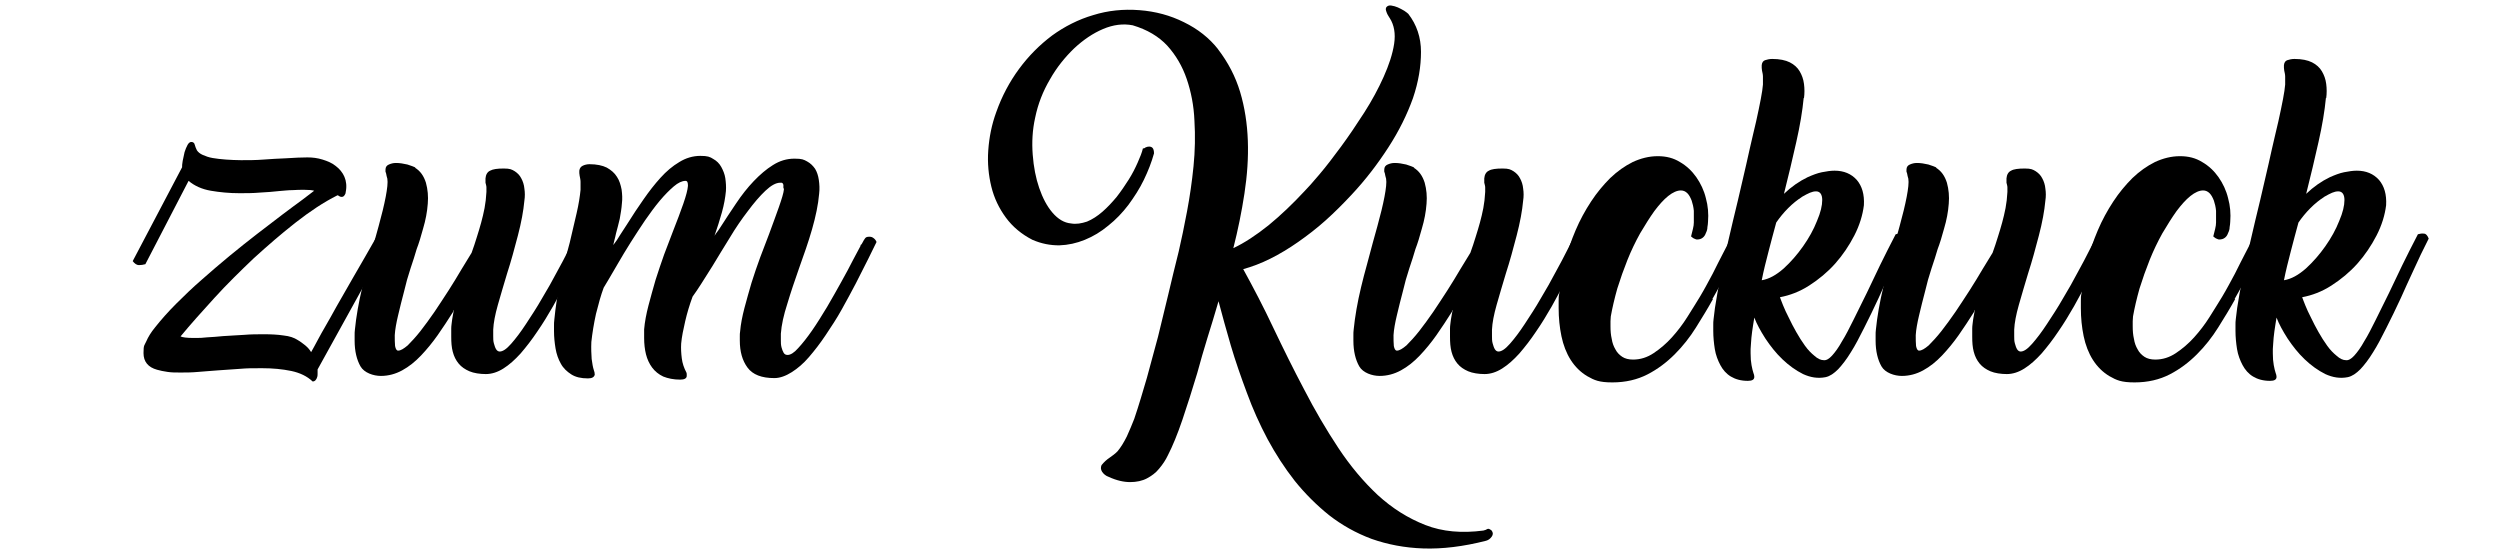
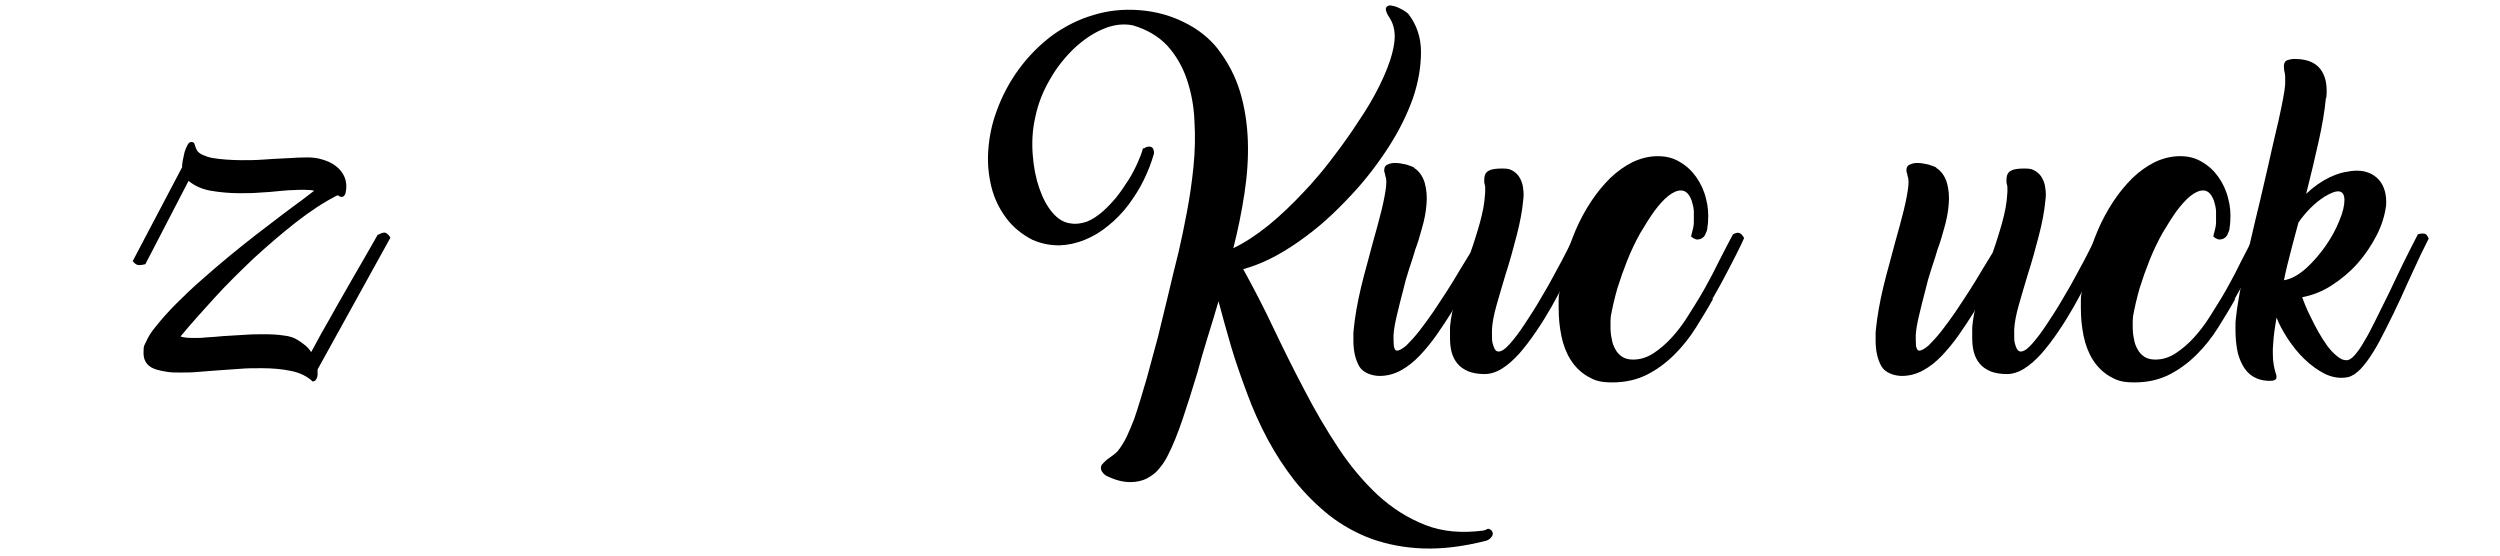
<svg xmlns="http://www.w3.org/2000/svg" id="Ebene_1" version="1.1" viewBox="0 0 810 180">
  <defs>
    <style>
      .st0 {
        display: none;
      }
    </style>
  </defs>
  <path class="st0" d="M43.5,26.4v63.6h53.1v10.7h-53.1v46.7c0,3.4.5,6.2,1.5,8.3s2.3,3.7,3.9,4.8c1.6,1.1,3.5,1.8,5.7,2.2s4.5.5,7,.5h7.3v9.2H.4v-9.2h2.8c2.4,0,4.7-.2,6.9-.5,2.2-.3,4.1-1,5.7-2s3-2.5,3.9-4.5c1-2,1.5-4.6,1.5-7.8V39.6c0-3.2-.5-5.8-1.5-7.8s-2.3-3.5-3.9-4.6-3.6-1.8-5.7-2.1c-2.2-.3-4.5-.5-6.9-.5H.4v-9.2h110.9l1.1,38.5h-11.4l-1.1-9.5c-.3-2.5-.9-4.9-1.7-7-.9-2.2-2.1-4.1-3.7-5.7s-3.6-2.9-6.1-3.9c-2.4-1-5.4-1.5-8.8-1.5h-36.1Z" />
  <path class="st0" d="M126.4,163.3c2.4,0,4.7-.2,6.9-.5s4.1-1,5.7-2c1.6-1,3-2.5,3.9-4.5,1-2,1.5-4.6,1.5-7.8v-69.7c0-3.2-.5-5.8-1.5-7.8s-2.3-3.5-3.9-4.6c-1.6-1.1-3.6-1.8-5.7-2.1-2.2-.4-4.5-.5-6.9-.5h-.6v-9.2h39.3v92.9c0,3.4.5,6.2,1.5,8.3s2.3,3.7,3.9,4.8c1.6,1.1,3.5,1.8,5.7,2.2s4.5.5,7,.5h2.9v9.2h-62.5v-9.2h2.8ZM141.3,18.9c0-2.6.3-4.7,1-6.4s1.5-3.1,2.7-4.2c1.1-1.1,2.5-1.8,4-2.3s3.2-.6,4.9-.6,3.3.2,4.8.6,2.8,1.2,3.9,2.3c1.1,1.1,2,2.5,2.7,4.2s1,3.9,1,6.4-.3,4.7-1,6.4-1.6,3.1-2.7,4.2c-1.1,1.1-2.4,1.8-3.9,2.3s-3.1.7-4.8.7-3.4-.2-4.9-.7-2.8-1.2-4-2.3c-1.1-1.1-2-2.5-2.7-4.2s-1-3.8-1-6.4Z" />
-   <path class="st0" d="M250.8,163.3v9.2h-59.2v-9.2h1.8c2.5,0,4.9-.2,7-.5,2.2-.4,4.1-1.1,5.7-2.2,1.6-1.1,2.9-2.7,3.9-4.8s1.5-4.8,1.5-8.3v-68.7c0-3.2-.5-5.8-1.5-7.8s-2.3-3.5-3.9-4.6c-1.6-1.1-3.6-1.8-5.7-2.1-2.2-.4-4.5-.5-6.9-.5h-.6v-9.2h35.6l2.9,17.8h1.1c2.3-4.1,4.7-7.4,7.3-10,2.5-2.6,5.2-4.7,8.1-6.1,2.8-1.5,5.8-2.5,9-3s6.5-.8,10-.8c5.8,0,11,.8,15.5,2.5s8.4,4.3,11.6,7.7c3.2,3.5,5.6,7.9,7.3,13.4,1.7,5.4,2.5,11.9,2.5,19.4v52c0,3.4.4,6.2,1.2,8.3.8,2.1,2,3.7,3.5,4.8s3.3,1.8,5.4,2.2,4.3.5,6.8.5h.8v9.2h-38.5v-75.9c0-4.8-.4-9.1-1.3-12.8-.9-3.7-2.2-6.9-4.1-9.5s-4.4-4.5-7.5-5.9c-3.1-1.3-6.8-2-11.3-2s-9.2,1-12.6,2.9c-3.4,1.9-6.1,4.5-8.2,7.8-2.1,3.3-3.6,7.1-4.5,11.4s-1.3,8.8-1.3,13.5v46.4c0,3.2.5,5.8,1.5,7.8s2.3,3.5,3.9,4.5c1.6,1,3.6,1.7,5.7,2,2.2.3,4.5.5,6.9.5h.6Z" />
  <path class="st0" d="M435.4,148.3c0,3.2.5,5.8,1.5,7.8s2.3,3.5,3.9,4.6,3.6,1.8,5.7,2.1c2.2.3,4.5.5,6.9.5h1.8v9.2h-37.2l-2.4-19.8h-.9c-1.6,3.4-3.5,6.4-5.6,9.1-2.1,2.7-4.5,5-7.3,6.9-2.7,1.9-5.8,3.4-9.2,4.4s-7.3,1.6-11.6,1.6c-7.2,0-13.6-1.2-19.2-3.6s-10.3-6.1-14.1-11.1c-3.8-5-6.7-11.3-8.6-19s-2.9-16.8-2.9-27.3,1-19.8,2.9-27.5,4.8-14.1,8.6-19.1c3.8-5,8.5-8.7,14.1-11.1,5.6-2.4,12-3.6,19.2-3.6s8.1.5,11.5,1.4,6.5,2.3,9.3,4,5.2,3.8,7.4,6.1c2.2,2.3,4,5,5.6,7.8h1.3c-.2-3.6-.4-6.9-.6-10.1-.1-2.7-.3-5.4-.4-8.1-.1-2.7-.2-4.7-.2-6v-18c0-3.2-.5-5.8-1.4-7.8-1-2-2.3-3.5-3.9-4.6s-3.6-1.8-5.7-2.1c-2.2-.3-4.5-.5-6.9-.5h-1.8V5.4h40.5v142.9h-.3ZM384.8,160.6c5.7,0,10.5-.9,14.3-2.8,3.8-1.9,6.9-4.8,9.2-8.6,2.3-3.9,4-8.7,4.9-14.6,1-5.9,1.4-12.8,1.4-20.7s-.5-14.4-1.4-20.3c-1-5.9-2.6-10.8-4.9-14.8s-5.4-7-9.3-9.1-8.7-3.1-14.5-3.1-8.9,1-12.4,3.1c-3.4,2.1-6.2,5.1-8.4,9.1-2.2,4-3.8,9-4.8,14.9s-1.5,12.7-1.5,20.4c0,15.6,2.1,27.3,6.3,35,4.4,7.6,11.4,11.5,21.1,11.5Z" />
  <path class="st0" d="M589.3,174.6c-8.7,0-16.4-.9-23.3-2.7s-12.7-4.7-17.5-8.7-8.4-9.1-10.9-15.4c-2.5-6.3-3.8-13.9-3.8-22.8V39.6c0-3.2-.5-5.8-1.4-7.8-1-2-2.3-3.5-3.9-4.6-1.6-1.1-3.6-1.8-5.7-2.1-2.2-.3-4.5-.5-6.9-.5h-2.9v-9.2h64v9.2h-2.9c-2.4,0-4.8.2-7,.5-2.2.4-4.1,1.1-5.7,2.2-1.6,1.1-2.9,2.7-3.9,4.8s-1.5,4.8-1.5,8.3v85.8c0,6.4.9,11.8,2.7,16.3s4.4,8.1,7.6,10.9c3.3,2.8,7.1,4.8,11.6,6.1s9.4,1.9,14.8,1.9,11.9-.9,16.5-2.6,8.4-4.1,11.5-7.1c3-3,5.3-6.7,6.8-10.8,1.5-4.2,2.2-8.8,2.2-13.8V39.6c0-3.2-.5-5.8-1.4-7.8-1-2-2.3-3.5-3.9-4.6-1.6-1.1-3.6-1.8-5.7-2.1-2.2-.3-4.5-.5-6.9-.5h-2.8v-9.2h55.2v9.2h-2.9c-2.4,0-4.8.2-7,.5-2.2.4-4.1,1.1-5.7,2.2-1.6,1.1-2.9,2.7-3.9,4.8s-1.5,4.8-1.5,8.3v87.1c0,7.3-1.2,13.9-3.5,19.7s-5.8,10.8-10.3,14.8-10.2,7.1-16.9,9.3c-6.7,2.3-14.5,3.3-23.2,3.3Z" />
  <path class="st0" d="M710.3,174.6c-5.5,0-10.5-.5-15-1.5s-8.3-2.4-11.4-4.4c-3.2-2-5.6-4.4-7.3-7.3s-2.6-6.3-2.6-10.2.5-5.4,1.5-7.4,2.1-3.5,3.5-4.7c1.4-1.1,2.9-2,4.5-2.4,1.6-.5,3.1-.7,4.3-.7,0,3.9.4,7.5,1.2,10.8.8,3.4,2.1,6.3,4,8.9,1.9,2.5,4.3,4.5,7.4,6,3,1.5,6.8,2.2,11.2,2.2s7.4-.5,10.4-1.5,5.5-2.3,7.6-4.1c2-1.8,3.6-3.9,4.7-6.3s1.6-5.2,1.6-8.1-.4-5.1-1.2-7c-.8-2-2.3-3.8-4.3-5.5s-4.8-3.5-8.3-5.3-7.9-3.8-13.2-6.1c-5.7-2.5-10.6-4.9-14.8-7.3-4.2-2.3-7.6-4.9-10.4-7.6-2.7-2.7-4.8-5.8-6.1-9.3-1.4-3.5-2-7.6-2-12.4s1-9.5,3-13.3c2-3.9,4.8-7.1,8.4-9.7,3.7-2.6,8-4.6,13.1-6s10.7-2,17-2,9.8.5,13.9,1.6c4,1.1,7.4,2.5,10.1,4.4,2.7,1.8,4.8,4,6.1,6.4,1.4,2.5,2,5.1,2,7.8,0,4-1.4,7.2-4.1,9.6-2.8,2.4-6.7,3.6-11.8,3.6,0-7.4-1.5-13.1-4.6-17.2-3-4.1-7.8-6.1-14.3-6.1s-6.9.4-9.6,1.3c-2.7.9-4.8,2.1-6.5,3.7s-2.9,3.4-3.7,5.6c-.8,2.1-1.2,4.5-1.2,7.1s.5,5.2,1.5,7.3c1,2,2.6,3.9,4.8,5.6s5,3.4,8.5,5,7.6,3.4,12.5,5.4c5.8,2.4,10.8,4.8,14.9,7.2,4.2,2.4,7.6,4.9,10.3,7.7s4.7,5.9,6,9.5c1.3,3.5,1.9,7.6,1.9,12.1s-1,10.7-3.1,15-5,7.9-8.8,10.8c-3.8,2.9-8.4,5.1-13.7,6.5-5.5,1.6-11.4,2.3-17.9,2.3Z" />
  <path class="st0" d="M773.7,159.1c0-2.9.4-5.2,1.1-7.1.7-1.9,1.7-3.4,3-4.6,1.3-1.1,2.7-2,4.4-2.5s3.5-.8,5.4-.8,3.6.3,5.3.8,3.2,1.3,4.4,2.5c1.3,1.1,2.3,2.7,3,4.6.8,1.9,1.1,4.3,1.1,7.1s-.4,5.2-1.1,7.1-1.8,3.5-3,4.6c-1.3,1.1-2.7,2-4.4,2.5s-3.5.8-5.3.8-3.7-.3-5.4-.8-3.2-1.3-4.4-2.5c-1.3-1.1-2.2-2.7-3-4.6-.7-2-1.1-4.3-1.1-7.1Z" />
  <g>
    <path d="M122.7,76c1-.6,1.8-.8,2.4-.5.5.3,1,.8,1.4,1.5l-23.6,42.7c0,.3,0,.7,0,1.2,0,.5,0,.9-.1,1.2-.3,1-.8,1.5-1.5,1.5-1.8-1.7-4.1-2.8-6.9-3.4-2.9-.6-6-.9-9.5-.9s-4.7,0-7.1.2c-2.4.2-4.8.3-7.2.5-2.2.2-4.3.3-6.4.5-2.1.2-4,.2-5.7.2s-2.9,0-4.2-.2c-1.3-.2-2.4-.4-3.4-.7-2.9-.8-4.4-2.6-4.4-5.4s.3-2.4.9-3.8c.6-1.4,1.5-2.9,2.9-4.6,1.9-2.4,4.2-5,6.8-7.6,2.6-2.6,5.3-5.2,8.3-7.8,2.9-2.6,5.9-5.1,9-7.7,3.1-2.5,6-4.9,8.9-7.1,2.9-2.2,5.6-4.3,8.1-6.2,2.5-1.9,4.7-3.5,6.6-4.9l3.8-2.9c-.7-.2-1.8-.3-3.2-.3s-2.3,0-3.7.1c-1.5,0-2.9.2-4.4.3-1.9.2-4,.4-6.3.5-2.2.2-4.4.2-6.6.2-3.3,0-6.4-.3-9.3-.8-2.9-.5-5.3-1.6-7.2-3.2l-14,27c-.7.2-1.4.3-2.1.3-.7,0-1.4-.5-2-1.3l16-30.4c0-.4,0-1.1.2-2.1.2-.9.4-1.9.6-2.8.3-.9.6-1.7,1-2.4.4-.7.9-1,1.4-.9.4.1.7.3.8.6.1.3.2.7.4,1.2l.4.9c.4.6,1,1.1,1.9,1.5.9.4,2,.8,3.2,1,1.3.2,2.7.4,4.3.5,1.6.1,3.2.2,4.9.2,2.4,0,4.9,0,7.3-.2,2.5-.2,4.8-.3,7-.4,3.1-.2,5.5-.3,7.2-.3s3.3.2,4.9.7c1.6.5,3.1,1.1,4.3,2.1,1.2.9,2.2,2.1,2.8,3.5.6,1.4.8,3.1.4,5,0,.4-.2.7-.4,1-.2.3-.5.5-.9.5s-.8-.2-1.2-.5h-.2c-4.4,2.2-8.9,5.2-13.5,8.8-4.6,3.6-9.1,7.5-13.6,11.6-4.4,4.2-8.7,8.4-12.7,12.8-4,4.4-7.7,8.5-11,12.5.6.3,2,.5,4.2.5s2.7,0,4.4-.2c1.6-.1,3.4-.2,5.2-.4,2.2-.1,4.4-.3,6.7-.4,2.3-.2,4.5-.2,6.6-.2s4.4.1,6.3.4c1.9.2,3.4.7,4.6,1.5.9.5,1.6,1.1,2.4,1.7.7.6,1.4,1.3,1.9,2.2.3-.5.6-1.1,1-1.8.3-.6.8-1.5,1.4-2.6.6-1.1,1.3-2.4,2.3-4.1.9-1.6,2.2-3.8,3.6-6.4,1.5-2.6,3.3-5.8,5.5-9.6,2.2-3.7,4.7-8.2,7.7-13.4l.2-.2Z" />
-     <path d="M134.4,54.3c1.8,1.1,2.9,2.7,3.6,4.9.6,2.2.8,4.4.6,6.8-.2,2.7-.7,5.3-1.5,8-.7,2.6-1.4,4.9-2.1,6.7-.5,1.8-1.2,3.9-2,6.3-.8,2.4-1.5,4.9-2.1,7.5-.7,2.6-1.3,5.1-1.9,7.6-.6,2.5-1,4.7-1.1,6.5,0,1.3,0,2.5.1,3.5.2,1,.5,1.5,1,1.5.8,0,1.8-.6,3.1-1.7,1.2-1.2,2.6-2.7,4.1-4.6,1.5-1.9,3-4,4.6-6.3,1.5-2.3,3.1-4.6,4.6-7,1.5-2.4,2.9-4.6,4.1-6.7,1.3-2.1,2.4-3.9,3.3-5.4h0c.6-1.7,1.2-3.4,1.7-5.1.5-1.6,1-3.2,1.4-4.7.4-1.5.8-3.1,1.1-4.7.3-1.6.5-3.3.6-5.2,0-.5,0-1,0-1.5,0-.5-.2-1-.3-1.5,0-.2,0-.5,0-.9s0-.3,0-.5c.1-1.2.6-2.1,1.5-2.5.9-.5,2.3-.7,4.4-.7s2.6.3,3.6.9c.9.6,1.6,1.3,2.1,2.3.5.9.9,2.1,1,3.3.2,1.3.2,2.6,0,3.9-.3,3.3-1,7.1-2.1,11.3-1.1,4.2-2.2,8.3-3.5,12.3-1.1,3.6-2.1,7.1-3,10.2-.9,3.2-1.4,5.8-1.5,8,0,.6,0,1.3,0,2.1s0,1.6.2,2.3c.2.7.4,1.4.7,1.9.3.5.7.8,1.2.8,1,0,2.2-.8,3.7-2.5,1.5-1.7,3.1-3.8,4.8-6.4,1.7-2.6,3.5-5.3,5.2-8.3,1.8-3,3.4-5.8,4.8-8.5,1.5-2.7,2.7-5,3.6-6.8,1-1.9,1.5-3,1.7-3.3l.3-.6h0c.3-.6.6-1.1.9-1.5.3-.4.7-.5,1.4-.5s1.1.2,1.4.5c.3.3.6.7.9,1.2-.4.7-.9,1.6-1.5,2.6-.5,1-1.1,2.1-1.5,3.1-1.2,2.4-2.5,5-3.9,7.8-1.4,2.8-2.9,5.7-4.5,8.5-1.6,2.8-3.3,5.6-5.1,8.2-1.8,2.7-3.6,5-5.4,7.1-1.9,2.1-3.7,3.7-5.6,4.9-1.9,1.2-3.8,1.8-5.7,1.8s-3.9-.3-5.3-.9c-1.4-.6-2.6-1.4-3.5-2.5-.9-1.1-1.5-2.3-1.9-3.8-.4-1.5-.5-3.1-.5-4.9v-2.7c0-.9.2-1.9.3-2.9.2-1,.3-2,.6-3.1-.1.1-.2.2-.2.4,0,.1-.1.2-.2.4-1.6,2.5-3.2,5-4.9,7.4-1.7,2.4-3.5,4.6-5.4,6.6-1.9,2-3.9,3.6-6.1,4.8-2.2,1.2-4.5,1.8-6.9,1.8s-5.4-1-6.6-3.1-1.9-4.9-1.9-8.3,0-1.2,0-1.8c0-.6,0-1.2.1-1.9.2-2,.5-4.2.9-6.5.4-2.3.9-4.7,1.5-7.2.6-2.4,1.2-4.9,1.9-7.3.7-2.5,1.3-4.8,1.9-7.1,1-3.6,2-7.1,2.8-10.4.8-3.3,1.3-5.9,1.5-7.9.1-1,.1-1.8,0-2.4-.2-.6-.3-1.2-.4-1.7h0c-.1-.2-.2-.5-.2-.6v-.6c0-.9.4-1.4,1.1-1.7.7-.3,1.4-.5,2.3-.5,1.2,0,2.4.2,3.7.5,1.2.4,2.1.7,2.7,1Z" />
-     <path d="M253.8,60.7c.1-.8,0-1.3-.5-1.5,0,0-.1,0-.2,0,0,0-.2,0-.3,0-1.4,0-3,.9-4.8,2.6s-3.7,3.9-5.7,6.6c-2,2.6-4,5.5-5.9,8.7-2,3.2-3.8,6.2-5.5,9-1.3,2.1-2.5,4-3.6,5.7-1.1,1.7-2,3.1-2.9,4.3h0c-1,2.7-1.8,5.4-2.4,8-.6,2.6-1.1,5-1.3,7.2-.1,1.6,0,3.2.2,4.8.2,1.6.7,3.1,1.5,4.6,0,.1.1.3.1.4,0,.2,0,.4,0,.7,0,.8-.8,1.2-2.1,1.2-2.2,0-4-.4-5.5-1-1.5-.7-2.7-1.7-3.6-2.9-.9-1.2-1.6-2.7-2-4.3-.4-1.6-.6-3.4-.6-5.3v-1.4c0-.5,0-1,0-1.4.2-2.4.7-5,1.4-7.7.7-2.7,1.5-5.5,2.3-8.3.9-2.8,1.8-5.5,2.8-8.3,1-2.7,2-5.2,2.9-7.6,1.3-3.3,2.4-6.2,3.3-8.8.9-2.6,1.4-4.5,1.5-5.8,0-1.1-.2-1.6-.8-1.6-1.1,0-2.4.6-3.8,1.8-1.4,1.2-2.9,2.7-4.5,4.6-1.6,1.9-3.2,4.1-4.8,6.4-1.6,2.4-3.2,4.8-4.7,7.2-1.5,2.4-2.9,4.7-4.1,6.8-1.2,2.1-2.3,3.9-3.1,5.3h0c0,0-1.5,2.5-1.5,2.5h0c-.9,2.4-1.7,5.3-2.5,8.5-.7,3.2-1.2,6.3-1.5,9.1-.1,2.1,0,4,.1,5.5.2,1.5.4,2.7.7,3.6.2.5.3,1,.3,1.5-.2.8-.9,1.2-2.2,1.2-2.2,0-4-.4-5.4-1.3-1.4-.9-2.6-2-3.4-3.5-.8-1.4-1.4-3.1-1.7-4.9-.3-1.8-.5-3.7-.5-5.6s0-1.2,0-1.8c0-.6,0-1.2.1-1.9.4-4.1,1-8.3,2-12.6.9-4.3,1.9-8.4,3-12.4.8-3.3,1.5-6.4,2.2-9.4.7-3,1.1-5.6,1.3-7.7,0-1,0-1.8,0-2.6,0-.7-.2-1.4-.3-2,0-.3-.1-.6-.1-.8,0-.2,0-.5,0-.8.1-.8.5-1.3,1.1-1.6.6-.3,1.4-.5,2.2-.5,2.3,0,4.2.4,5.6,1.1,1.4.8,2.5,1.7,3.3,3,.8,1.2,1.2,2.6,1.5,4.1.2,1.5.3,3,.1,4.5-.1,1.6-.4,3.3-.7,5-.4,1.7-.8,3.2-1.2,4.7-.2,1-.4,1.7-.5,2.1-.1.4-.2.9-.4,1.7.8-1,1.6-2.2,2.3-3.4.8-1.2,1.6-2.5,2.4-3.7,1.6-2.6,3.3-5.1,5.1-7.7,1.8-2.6,3.6-4.9,5.5-7,1.9-2.1,3.9-3.8,6.1-5.1,2.1-1.3,4.4-2,6.8-2s3.1.3,4.2,1c1.1.6,2,1.5,2.6,2.6.6,1.1,1.1,2.3,1.3,3.6.2,1.4.3,2.8.2,4.2-.2,2.1-.6,4.4-1.3,6.9-.7,2.5-1.5,5-2.4,7.6.3-.5.6-.9.9-1.3.3-.4.6-.8.9-1.3,1.7-2.6,3.4-5.3,5.2-7.9,1.8-2.7,3.7-5.1,5.7-7.2,2-2.1,4.1-3.9,6.2-5.2,2.2-1.4,4.5-2.1,7-2.1s3,.3,4.1.9c1.1.6,1.9,1.4,2.6,2.4.6,1,1,2.2,1.2,3.6.2,1.4.3,2.9.1,4.5-.3,3.5-1.1,7.3-2.3,11.5-1.2,4.2-2.7,8.4-4.2,12.6-1.4,4-2.7,7.8-3.8,11.5-1.2,3.7-1.9,6.9-2.1,9.7,0,.6,0,1.3,0,2.1s0,1.5.2,2.3c.2.7.4,1.3.7,1.8.3.5.7.7,1.3.7.9,0,2.1-.7,3.4-2.2,1.4-1.5,2.9-3.4,4.5-5.7,1.6-2.3,3.2-4.9,4.9-7.7,1.6-2.8,3.2-5.5,4.6-8.1,1.5-2.6,2.7-5,3.8-7.1,1.1-2.1,1.9-3.6,2.4-4.5,0-.2,0-.4.3-.5l.3-.5h0c.3-.6.6-1.1.9-1.5s.7-.5,1.4-.5,1,.2,1.4.5c.4.3.7.7.9,1.2l-2.7,5.5c-1.2,2.4-2.6,5.1-4,7.9-1.5,2.8-3,5.7-4.6,8.5-1.6,2.9-3.4,5.6-5.2,8.3-1.8,2.7-3.6,5-5.4,7.1s-3.7,3.7-5.6,4.9c-1.9,1.2-3.8,1.9-5.6,1.9-4.1,0-7-1.1-8.7-3.4-1.7-2.3-2.5-5.2-2.5-8.8s0-.9,0-1.4c0-.5,0-1,.1-1.5.2-2.4.7-4.9,1.4-7.6.7-2.7,1.5-5.4,2.3-8.2.9-2.8,1.8-5.5,2.8-8.2,1-2.7,2-5.2,2.9-7.6,1.2-3.3,2.3-6.2,3.2-8.8.9-2.6,1.5-4.5,1.6-5.7Z" />
    <path d="M394.6,15.9c3.3,4.3,5.7,8.9,7.2,13.9,1.5,5,2.3,10.3,2.5,15.8.2,5.5-.2,11.2-1.1,17.1-.9,5.9-2.1,11.8-3.6,17.7,3.6-1.7,7.4-4.2,11.4-7.4,3.9-3.2,7.8-6.9,11.7-11.1,1-1,2.6-2.8,4.8-5.4,2.2-2.6,4.5-5.6,7-9,2.5-3.4,5-7.1,7.5-11,2.5-3.9,4.6-7.8,6.3-11.6,1.7-3.8,2.9-7.4,3.4-10.7.5-3.3,0-6.1-1.4-8.3-.1-.2-.3-.4-.5-.8-.2-.3-.4-.7-.5-1-.2-.4-.2-.7-.3-1,0-.3,0-.6.3-.9.4-.4.9-.5,1.5-.4.7.1,1.4.3,2.1.6.7.3,1.4.7,2.1,1.1.6.4,1.1.8,1.3,1,2.7,3.5,4.1,7.6,4.1,12.3,0,4.7-.8,9.7-2.6,15-1.9,5.3-4.5,10.6-8,16-3.5,5.4-7.4,10.5-11.9,15.3-2.7,2.9-5.5,5.7-8.4,8.3-2.9,2.6-5.9,4.9-8.9,7s-6,3.9-9,5.4c-3,1.5-5.9,2.6-8.8,3.4,3.3,6,6.6,12.3,9.8,19.1,3.2,6.7,6.5,13.4,10,20,3.4,6.6,7.1,12.9,11,18.8,3.9,5.9,8.2,11,12.8,15.3,4.7,4.3,9.8,7.5,15.4,9.7,5.6,2.2,11.9,2.7,18.8,1.8.5-.1,1-.3,1.3-.5.3-.2.8,0,1.4.5.5.7.5,1.3,0,2-.5.7-1.1,1.1-1.8,1.3-7.4,1.9-14.2,2.7-20.3,2.5-6.1-.2-11.7-1.3-16.8-3.1-5.1-1.9-9.7-4.5-13.8-7.7-4.1-3.3-7.8-7-11.1-11.1-3.3-4.2-6.2-8.7-8.8-13.5-2.6-4.9-4.8-9.8-6.7-15-1.9-5.1-3.7-10.2-5.2-15.3-1.5-5.1-2.8-9.9-4-14.4-1.2,4.1-2.4,8.1-3.6,11.9-1.2,3.9-2.3,7.7-3.3,11.4-1.6,5.3-3.2,10.4-4.8,15.1-1.6,4.7-3.2,8.6-4.7,11.5-.7,1.5-1.7,3-2.8,4.3-1.1,1.4-2.5,2.4-4,3.2-1.5.8-3.4,1.2-5.4,1.2-2.1,0-4.4-.5-7-1.7-.9-.3-1.6-.9-2.1-1.6-.5-.8-.5-1.5-.2-2.2.8-1,1.7-1.8,2.6-2.4.9-.6,1.8-1.3,2.6-2.1,1-1.2,2-2.8,3-4.8.9-2,1.7-3.9,2.4-5.7,1.5-4.4,2.8-8.9,4.1-13.3,1.2-4.4,2.4-8.8,3.6-13.3,1.1-4.5,2.2-9,3.3-13.6,1.1-4.6,2.2-9.3,3.4-14,.9-3.9,1.8-8.2,2.7-13,.9-4.8,1.6-9.6,2.1-14.6.5-5,.6-9.9.3-14.8-.2-4.9-1.1-9.4-2.5-13.5-1.4-4.1-3.5-7.7-6.3-10.8-2.8-3-6.5-5.2-11.2-6.6-3.1-.6-6.3-.2-9.6,1.2-3.3,1.4-6.4,3.5-9.4,6.3-2.9,2.8-5.6,6.1-7.8,10-2.3,3.9-3.9,8-4.8,12.4-.9,4-1.1,8-.8,12,.3,4,1,7.6,2.1,10.8,1.1,3.2,2.5,5.9,4.3,8,1.8,2.1,3.8,3.3,6,3.5,1.7.3,3.4,0,5.2-.6,1.7-.7,3.4-1.8,5-3.2,1.6-1.4,3.1-3,4.6-4.8,1.4-1.8,2.7-3.7,3.9-5.6,1.2-1.9,2.1-3.7,2.9-5.5.8-1.8,1.4-3.3,1.7-4.6.2,0,.5,0,.8-.3.4-.2.8-.3,1.2-.3s.8.1,1.1.4c.3.3.5.9.5,1.8-.8,2.9-1.9,5.7-3.3,8.6-1.4,2.9-3.1,5.5-5,8.1-1.9,2.5-4.1,4.8-6.5,6.7-2.4,2-4.9,3.5-7.6,4.6-2.7,1.1-5.4,1.7-8.3,1.8-2.9,0-5.7-.5-8.7-1.8-3.5-1.8-6.4-4.2-8.6-7.2-2.2-3-3.8-6.3-4.7-10-.9-3.7-1.3-7.6-1-11.8.3-4.2,1.1-8.3,2.6-12.4,1.8-5.1,4.3-9.8,7.4-14,3.1-4.2,6.7-7.8,10.7-10.8,4-2.9,8.5-5.2,13.3-6.6,4.8-1.5,9.8-2,15-1.6,5.2.4,10,1.7,14.4,3.9,4.5,2.2,8.2,5.1,11.1,8.8Z" />
    <path d="M458,54.3c1.8,1.1,2.9,2.7,3.6,4.9.6,2.2.8,4.4.6,6.8-.2,2.7-.7,5.3-1.5,8-.7,2.6-1.4,4.9-2.1,6.7-.5,1.8-1.2,3.9-2,6.3-.8,2.4-1.5,4.9-2.1,7.5-.7,2.6-1.3,5.1-1.9,7.6-.6,2.5-1,4.7-1.1,6.5,0,1.3,0,2.5.1,3.5.2,1,.5,1.5,1,1.5.8,0,1.8-.6,3.1-1.7,1.2-1.2,2.6-2.7,4.1-4.6,1.5-1.9,3-4,4.6-6.3,1.5-2.3,3.1-4.6,4.6-7,1.5-2.4,2.9-4.6,4.1-6.7,1.3-2.1,2.4-3.9,3.3-5.4h0c.6-1.7,1.2-3.4,1.7-5.1.5-1.6,1-3.2,1.4-4.7.4-1.5.8-3.1,1.1-4.7.3-1.6.5-3.3.6-5.2,0-.5,0-1,0-1.5,0-.5-.2-1-.3-1.5,0-.2,0-.5,0-.9s0-.3,0-.5c.1-1.2.6-2.1,1.5-2.5.8-.5,2.3-.7,4.4-.7s2.6.3,3.6.9c.9.6,1.6,1.3,2.1,2.3.5.9.9,2.1,1,3.3.2,1.3.2,2.6,0,3.9-.3,3.3-1,7.1-2.1,11.3-1.1,4.2-2.2,8.3-3.5,12.3-1.1,3.6-2.1,7.1-3,10.2-.9,3.2-1.4,5.8-1.5,8,0,.6,0,1.3,0,2.1s0,1.6.2,2.3c.2.7.4,1.4.7,1.9.3.5.7.8,1.2.8,1,0,2.2-.8,3.7-2.5,1.5-1.7,3.1-3.8,4.8-6.4,1.7-2.6,3.5-5.3,5.2-8.3,1.8-3,3.4-5.8,4.8-8.5,1.5-2.7,2.7-5,3.6-6.8,1-1.9,1.5-3,1.7-3.3l.3-.6h0c.3-.6.6-1.1.9-1.5.3-.4.7-.5,1.4-.5s1.1.2,1.4.5c.3.3.6.7.9,1.2-.4.7-.9,1.6-1.5,2.6-.5,1-1.1,2.1-1.5,3.1-1.2,2.4-2.5,5-3.9,7.8-1.4,2.8-2.9,5.7-4.5,8.5-1.6,2.8-3.3,5.6-5.1,8.2-1.8,2.7-3.6,5-5.4,7.1-1.9,2.1-3.7,3.7-5.6,4.9-1.9,1.2-3.8,1.8-5.7,1.8s-3.9-.3-5.3-.9c-1.4-.6-2.6-1.4-3.5-2.5-.9-1.1-1.5-2.3-1.9-3.8-.4-1.5-.5-3.1-.5-4.9v-2.7c0-.9.2-1.9.3-2.9.2-1,.3-2,.6-3.1-.1.1-.2.2-.2.4,0,.1-.1.2-.2.4-1.6,2.5-3.2,5-4.9,7.4-1.7,2.4-3.5,4.6-5.4,6.6-1.9,2-3.9,3.6-6.1,4.8-2.2,1.2-4.5,1.8-6.9,1.8s-5.4-1-6.6-3.1c-1.2-2.1-1.9-4.9-1.9-8.3s0-1.2,0-1.8c0-.6,0-1.2.1-1.9.2-2,.5-4.2.9-6.5.4-2.3.9-4.7,1.5-7.2.6-2.4,1.2-4.9,1.9-7.3.7-2.5,1.3-4.8,1.9-7.1,1-3.6,2-7.1,2.8-10.4.8-3.3,1.3-5.9,1.5-7.9.1-1,.1-1.8,0-2.4-.2-.6-.3-1.2-.4-1.7h0c-.1-.2-.2-.5-.2-.6v-.6c0-.9.4-1.4,1.1-1.7.7-.3,1.4-.5,2.3-.5,1.2,0,2.4.2,3.7.5,1.2.4,2.1.7,2.7,1Z" />
    <path d="M555,96.9c-1.6,2.9-3.5,6-5.5,9.2-2,3.2-4.3,6.1-6.9,8.7-2.6,2.6-5.5,4.8-8.8,6.5-3.3,1.7-7.1,2.6-11.4,2.6s-5.8-.7-8.1-2c-2.2-1.3-4-3.1-5.4-5.3-1.4-2.2-2.4-4.8-3-7.7-.6-2.9-.9-5.9-.9-9.1v-2.3c0-.8,0-1.6.2-2.4h0c.3-3.3.9-6.8,1.8-10.3.9-3.5,2.1-6.9,3.5-10.2,1.4-3.3,3.1-6.4,5-9.3,1.9-2.9,4-5.4,6.2-7.6,2.3-2.2,4.7-3.9,7.3-5.2,2.6-1.2,5.3-1.9,8.1-1.9s5.1.6,7.2,1.9c2.1,1.2,3.9,2.9,5.3,4.9,1.4,2,2.5,4.3,3.1,6.8.7,2.5.9,5.1.7,7.6,0,.5-.1,1.2-.2,1.8,0,.7-.2,1.3-.5,1.9-.2.6-.5,1.1-1,1.5-.5.4-1.1.6-1.9.6-.3,0-.6-.2-.9-.3-.3-.1-.6-.4-1-.7.2-.9.4-1.7.6-2.4.2-.8.3-1.5.3-2.1,0-1.3,0-2.5,0-3.8-.1-1.2-.4-2.4-.7-3.3-.4-1-.8-1.8-1.4-2.4-.6-.6-1.3-.9-2.1-.9-1.2,0-2.6.6-4.1,1.8-1.5,1.2-3,2.9-4.5,4.9-1.5,2.1-3,4.5-4.6,7.2-1.5,2.7-2.9,5.6-4.1,8.6-1.2,3-2.3,6.1-3.3,9.3-.9,3.2-1.6,6.2-2.1,9,0,.5-.1,1-.1,1.6,0,.6,0,1.1,0,1.6,0,1.5.1,2.8.4,4.1.2,1.3.6,2.4,1.2,3.4.5,1,1.3,1.8,2.2,2.4.9.6,2.1.9,3.5.9,2.4,0,4.6-.7,6.7-2.1,2.1-1.4,4.1-3.1,5.9-5.1,1.8-2,3.5-4.2,5-6.6,1.5-2.4,2.9-4.6,4.1-6.6h0c1.5-2.5,2.8-5,4.1-7.4,1.2-2.5,2.4-4.7,3.4-6.7.5-.9,1-1.9,1.6-3.1.6-1.2,1.2-2.2,1.6-3,.7-.3,1.2-.5,1.4-.5.5,0,1,.2,1.3.5.3.3.6.7.9,1.2l-.9,2c-1.1,2.2-2.4,4.9-4.1,8.1-1.6,3.1-3.4,6.4-5.3,9.7Z" />
-     <path d="M584.4,31.7c-.4,4.2-1.2,9-2.4,14.3-1.2,5.3-2.5,10.9-4,16.8,2.4-2.3,5-4.1,7.7-5.4,1.6-.7,3.1-1.3,4.6-1.6,1.5-.3,2.9-.5,4.1-.5,3,0,5.4,1,7.2,3,1.7,2,2.5,4.7,2.3,8.2-.4,3.2-1.4,6.5-3.1,9.8-1.7,3.3-3.8,6.4-6.2,9.1-2.5,2.8-5.3,5.1-8.4,7.1-3.1,2-6.3,3.2-9.5,3.8.2.5.5,1.4,1,2.6.5,1.2,1.1,2.6,1.9,4.1.7,1.5,1.5,3,2.4,4.6.9,1.6,1.8,3,2.8,4.4s2,2.4,3.1,3.3c1,.9,2,1.4,3,1.4.8.1,1.7-.4,2.7-1.5s2.1-2.6,3.2-4.6c1.2-1.9,2.4-4.3,3.7-6.9,1.3-2.7,2.8-5.6,4.3-8.7,1.3-2.7,2.7-5.7,4.3-9,1.6-3.3,3.3-6.6,5.1-10.1.7-.2,1.3-.3,2-.2.6,0,1.1.6,1.5,1.6-1.8,3.5-3.4,6.9-4.9,10.2-1.5,3.3-2.9,6.2-4.1,9-1.6,3.5-3.2,6.7-4.7,9.7s-2.9,5.7-4.3,7.9c-1.4,2.3-2.8,4.1-4.1,5.5-1.4,1.4-2.7,2.3-4.1,2.6-2.5.5-4.9.1-7.3-1-2.4-1.2-4.6-2.8-6.7-4.8s-3.9-4.3-5.5-6.7c-1.6-2.5-2.8-4.7-3.6-6.8-.3,1.7-.5,3.2-.7,4.5-.2,1.3-.3,2.7-.4,4.2,0,.5-.1,1-.1,1.5,0,.5,0,.9,0,1.4,0,1.5.1,2.7.3,3.8.2,1.1.4,1.9.6,2.5h0c.2.5.3.9.3,1.3,0,.9-.7,1.3-2.1,1.3-2.2,0-4-.5-5.5-1.4s-2.6-2.2-3.4-3.7-1.5-3.3-1.8-5.2c-.3-1.9-.5-3.9-.5-5.9s0-1.3,0-1.9c0-.6,0-1.2.1-1.9.2-2.1.6-4.9,1.2-8.2.6-3.3,1.3-7,2.2-11,.9-4,1.8-8.2,2.9-12.7,1.1-4.4,2.1-8.8,3.1-13.1.8-3.5,1.6-6.8,2.3-10.1.8-3.3,1.4-6.2,2.1-9,.6-2.7,1.1-5.1,1.5-7.2.4-2,.6-3.6.7-4.7,0-1,0-1.9,0-2.6,0-.7-.2-1.4-.3-1.9,0-.3-.1-.6-.1-.9,0-.3,0-.6,0-.9.1-.9.5-1.4,1.1-1.6.6-.2,1.4-.4,2.3-.4,2.4,0,4.3.4,5.7,1.1,1.4.7,2.5,1.7,3.2,2.9.7,1.2,1.2,2.5,1.4,4.1.2,1.5.2,3.1,0,4.6ZM583.7,63.9c-1.4.9-2.8,2-4.3,3.5-1.5,1.5-2.8,3.1-3.9,4.7-.9,3.2-1.7,6.4-2.5,9.4-.8,3.1-1.6,6.2-2.2,9.3,2.4-.4,4.7-1.7,7.1-3.8,2.3-2.1,4.4-4.5,6.3-7.2,1.9-2.7,3.4-5.4,4.5-8.2,1.2-2.8,1.7-5,1.7-6.8s-.7-2.8-2-2.8-2.5.6-4.6,1.8Z" />
    <path d="M627.2,54.3c1.8,1.1,2.9,2.7,3.6,4.9.6,2.2.8,4.4.6,6.8-.2,2.7-.7,5.3-1.5,8-.7,2.6-1.4,4.9-2.1,6.7-.5,1.8-1.2,3.9-2,6.3-.8,2.4-1.5,4.9-2.1,7.5-.7,2.6-1.3,5.1-1.9,7.6-.6,2.5-1,4.7-1.1,6.5,0,1.3,0,2.5.1,3.5.2,1,.5,1.5,1,1.5.8,0,1.8-.6,3.1-1.7,1.2-1.2,2.6-2.7,4.1-4.6,1.5-1.9,3-4,4.6-6.3,1.5-2.3,3.1-4.6,4.6-7,1.5-2.4,2.9-4.6,4.1-6.7,1.3-2.1,2.4-3.9,3.3-5.4h0c.6-1.7,1.2-3.4,1.7-5.1.5-1.6,1-3.2,1.4-4.7.4-1.5.8-3.1,1.1-4.7.3-1.6.5-3.3.6-5.2,0-.5,0-1,0-1.5,0-.5-.2-1-.3-1.5,0-.2,0-.5,0-.9s0-.3,0-.5c.1-1.2.6-2.1,1.5-2.5.8-.5,2.3-.7,4.4-.7s2.6.3,3.6.9c.9.6,1.6,1.3,2.1,2.3.5.9.9,2.1,1,3.3.2,1.3.2,2.6,0,3.9-.3,3.3-1,7.1-2.1,11.3-1.1,4.2-2.2,8.3-3.5,12.3-1.1,3.6-2.1,7.1-3,10.2-.9,3.2-1.4,5.8-1.5,8,0,.6,0,1.3,0,2.1s0,1.6.2,2.3c.2.7.4,1.4.7,1.9.3.5.7.8,1.2.8,1,0,2.2-.8,3.7-2.5,1.5-1.7,3.1-3.8,4.8-6.4,1.7-2.6,3.5-5.3,5.2-8.3,1.8-3,3.4-5.8,4.8-8.5,1.5-2.7,2.7-5,3.6-6.8,1-1.9,1.5-3,1.7-3.3l.3-.6h0c.3-.6.6-1.1.9-1.5.3-.4.7-.5,1.4-.5s1.1.2,1.4.5c.3.3.6.7.9,1.2-.4.7-.9,1.6-1.5,2.6-.5,1-1.1,2.1-1.5,3.1-1.2,2.4-2.5,5-3.9,7.8-1.4,2.8-2.9,5.7-4.5,8.5-1.6,2.8-3.3,5.6-5.1,8.2-1.8,2.7-3.6,5-5.4,7.1-1.9,2.1-3.7,3.7-5.6,4.9-1.9,1.2-3.8,1.8-5.7,1.8s-3.9-.3-5.3-.9c-1.4-.6-2.6-1.4-3.5-2.5-.9-1.1-1.5-2.3-1.9-3.8-.4-1.5-.5-3.1-.5-4.9v-2.7c0-.9.2-1.9.3-2.9.2-1,.3-2,.6-3.1-.1.1-.2.2-.2.4,0,.1-.1.2-.2.4-1.6,2.5-3.2,5-4.9,7.4-1.7,2.4-3.5,4.6-5.4,6.6-1.9,2-3.9,3.6-6.1,4.8-2.2,1.2-4.5,1.8-6.9,1.8s-5.4-1-6.6-3.1c-1.2-2.1-1.9-4.9-1.9-8.3s0-1.2,0-1.8c0-.6,0-1.2.1-1.9.2-2,.5-4.2.9-6.5.4-2.3.9-4.7,1.5-7.2.6-2.4,1.2-4.9,1.9-7.3.7-2.5,1.3-4.8,1.9-7.1,1-3.6,2-7.1,2.8-10.4.8-3.3,1.3-5.9,1.5-7.9.1-1,.1-1.8,0-2.4-.2-.6-.3-1.2-.4-1.7h0c-.1-.2-.2-.5-.2-.6v-.6c0-.9.4-1.4,1.1-1.7.7-.3,1.4-.5,2.3-.5,1.2,0,2.4.2,3.7.5,1.2.4,2.1.7,2.7,1Z" />
    <path d="M724.2,96.9c-1.6,2.9-3.5,6-5.5,9.2-2,3.2-4.3,6.1-6.9,8.7-2.6,2.6-5.5,4.8-8.8,6.5-3.3,1.7-7.1,2.6-11.4,2.6s-5.8-.7-8.1-2c-2.2-1.3-4-3.1-5.4-5.3-1.4-2.2-2.4-4.8-3-7.7-.6-2.9-.9-5.9-.9-9.1v-2.3c0-.8,0-1.6.2-2.4h0c.3-3.3.9-6.8,1.8-10.3.9-3.5,2.1-6.9,3.5-10.2,1.4-3.3,3.1-6.4,5-9.3,1.9-2.9,4-5.4,6.2-7.6,2.3-2.2,4.7-3.9,7.3-5.2,2.6-1.2,5.3-1.9,8.1-1.9s5.1.6,7.2,1.9c2.1,1.2,3.9,2.9,5.3,4.9,1.4,2,2.5,4.3,3.1,6.8.7,2.5.9,5.1.7,7.6,0,.5-.1,1.2-.2,1.8,0,.7-.2,1.3-.5,1.9-.2.6-.5,1.1-1,1.5-.5.4-1.1.6-1.9.6-.3,0-.6-.2-.9-.3-.3-.1-.6-.4-1-.7.2-.9.4-1.7.6-2.4.2-.8.3-1.5.3-2.1,0-1.3,0-2.5,0-3.8-.1-1.2-.4-2.4-.7-3.3-.4-1-.8-1.8-1.4-2.4-.6-.6-1.3-.9-2.1-.9-1.2,0-2.6.6-4.1,1.8-1.5,1.2-3,2.9-4.5,4.9-1.5,2.1-3,4.5-4.6,7.2-1.5,2.7-2.9,5.6-4.1,8.6-1.2,3-2.3,6.1-3.3,9.3-.9,3.2-1.6,6.2-2.1,9,0,.5-.1,1-.1,1.6,0,.6,0,1.1,0,1.6,0,1.5.1,2.8.4,4.1.2,1.3.6,2.4,1.2,3.4.5,1,1.3,1.8,2.2,2.4.9.6,2.1.9,3.5.9,2.4,0,4.6-.7,6.7-2.1,2.1-1.4,4.1-3.1,5.9-5.1,1.8-2,3.5-4.2,5-6.6,1.5-2.4,2.9-4.6,4.1-6.6h0c1.5-2.5,2.8-5,4.1-7.4,1.2-2.5,2.4-4.7,3.4-6.7.5-.9,1-1.9,1.6-3.1.6-1.2,1.2-2.2,1.6-3,.7-.3,1.2-.5,1.4-.5.5,0,1,.2,1.3.5.3.3.6.7.9,1.2l-.9,2c-1.1,2.2-2.4,4.9-4.1,8.1-1.6,3.1-3.4,6.4-5.3,9.7Z" />
    <path d="M753.6,31.7c-.4,4.2-1.2,9-2.4,14.3-1.2,5.3-2.5,10.9-4,16.8,2.4-2.3,5-4.1,7.7-5.4,1.6-.7,3.1-1.3,4.6-1.6,1.5-.3,2.9-.5,4.1-.5,3,0,5.4,1,7.2,3,1.7,2,2.5,4.7,2.3,8.2-.4,3.2-1.4,6.5-3.1,9.8-1.7,3.3-3.8,6.4-6.2,9.1-2.5,2.8-5.3,5.1-8.4,7.1-3.1,2-6.3,3.2-9.5,3.8.2.5.5,1.4,1,2.6.5,1.2,1.1,2.6,1.9,4.1.7,1.5,1.5,3,2.4,4.6.9,1.6,1.8,3,2.8,4.4s2,2.4,3.1,3.3c1,.9,2,1.4,3,1.4.8.1,1.7-.4,2.7-1.5s2.1-2.6,3.2-4.6c1.2-1.9,2.4-4.3,3.7-6.9,1.3-2.7,2.8-5.6,4.3-8.7,1.3-2.7,2.7-5.7,4.3-9,1.6-3.3,3.3-6.6,5.1-10.1.7-.2,1.3-.3,2-.2.6,0,1.1.6,1.5,1.6-1.8,3.5-3.4,6.9-4.9,10.2-1.5,3.3-2.9,6.2-4.1,9-1.6,3.5-3.2,6.7-4.7,9.7s-2.9,5.7-4.3,7.9c-1.4,2.3-2.8,4.1-4.1,5.5-1.4,1.4-2.7,2.3-4.1,2.6-2.5.5-4.9.1-7.3-1-2.4-1.2-4.6-2.8-6.7-4.8s-3.9-4.3-5.5-6.7c-1.6-2.5-2.8-4.7-3.6-6.8-.3,1.7-.5,3.2-.7,4.5-.2,1.3-.3,2.7-.4,4.2,0,.5-.1,1-.1,1.5,0,.5,0,.9,0,1.4,0,1.5.1,2.7.3,3.8.2,1.1.4,1.9.6,2.5h0c.2.5.3.9.3,1.3,0,.9-.7,1.3-2.1,1.3-2.2,0-4-.5-5.5-1.4s-2.6-2.2-3.4-3.7-1.5-3.3-1.8-5.2c-.3-1.9-.5-3.9-.5-5.9s0-1.3,0-1.9c0-.6,0-1.2.1-1.9.2-2.1.6-4.9,1.2-8.2.6-3.3,1.3-7,2.2-11,.9-4,1.8-8.2,2.9-12.7,1.1-4.4,2.1-8.8,3.1-13.1.8-3.5,1.6-6.8,2.3-10.1.8-3.3,1.4-6.2,2.1-9,.6-2.7,1.1-5.1,1.5-7.2.4-2,.6-3.6.7-4.7,0-1,0-1.9,0-2.6,0-.7-.2-1.4-.3-1.9,0-.3-.1-.6-.1-.9,0-.3,0-.6,0-.9.1-.9.5-1.4,1.1-1.6.6-.2,1.4-.4,2.3-.4,2.4,0,4.3.4,5.7,1.1,1.4.7,2.5,1.7,3.2,2.9.7,1.2,1.2,2.5,1.4,4.1.2,1.5.2,3.1,0,4.6ZM752.9,63.9c-1.4.9-2.8,2-4.3,3.5-1.5,1.5-2.8,3.1-3.9,4.7-.9,3.2-1.7,6.4-2.5,9.4-.8,3.1-1.6,6.2-2.2,9.3,2.4-.4,4.7-1.7,7.1-3.8,2.3-2.1,4.4-4.5,6.3-7.2,1.9-2.7,3.4-5.4,4.5-8.2,1.2-2.8,1.7-5,1.7-6.8s-.7-2.8-2-2.8-2.5.6-4.6,1.8Z" />
  </g>
</svg>